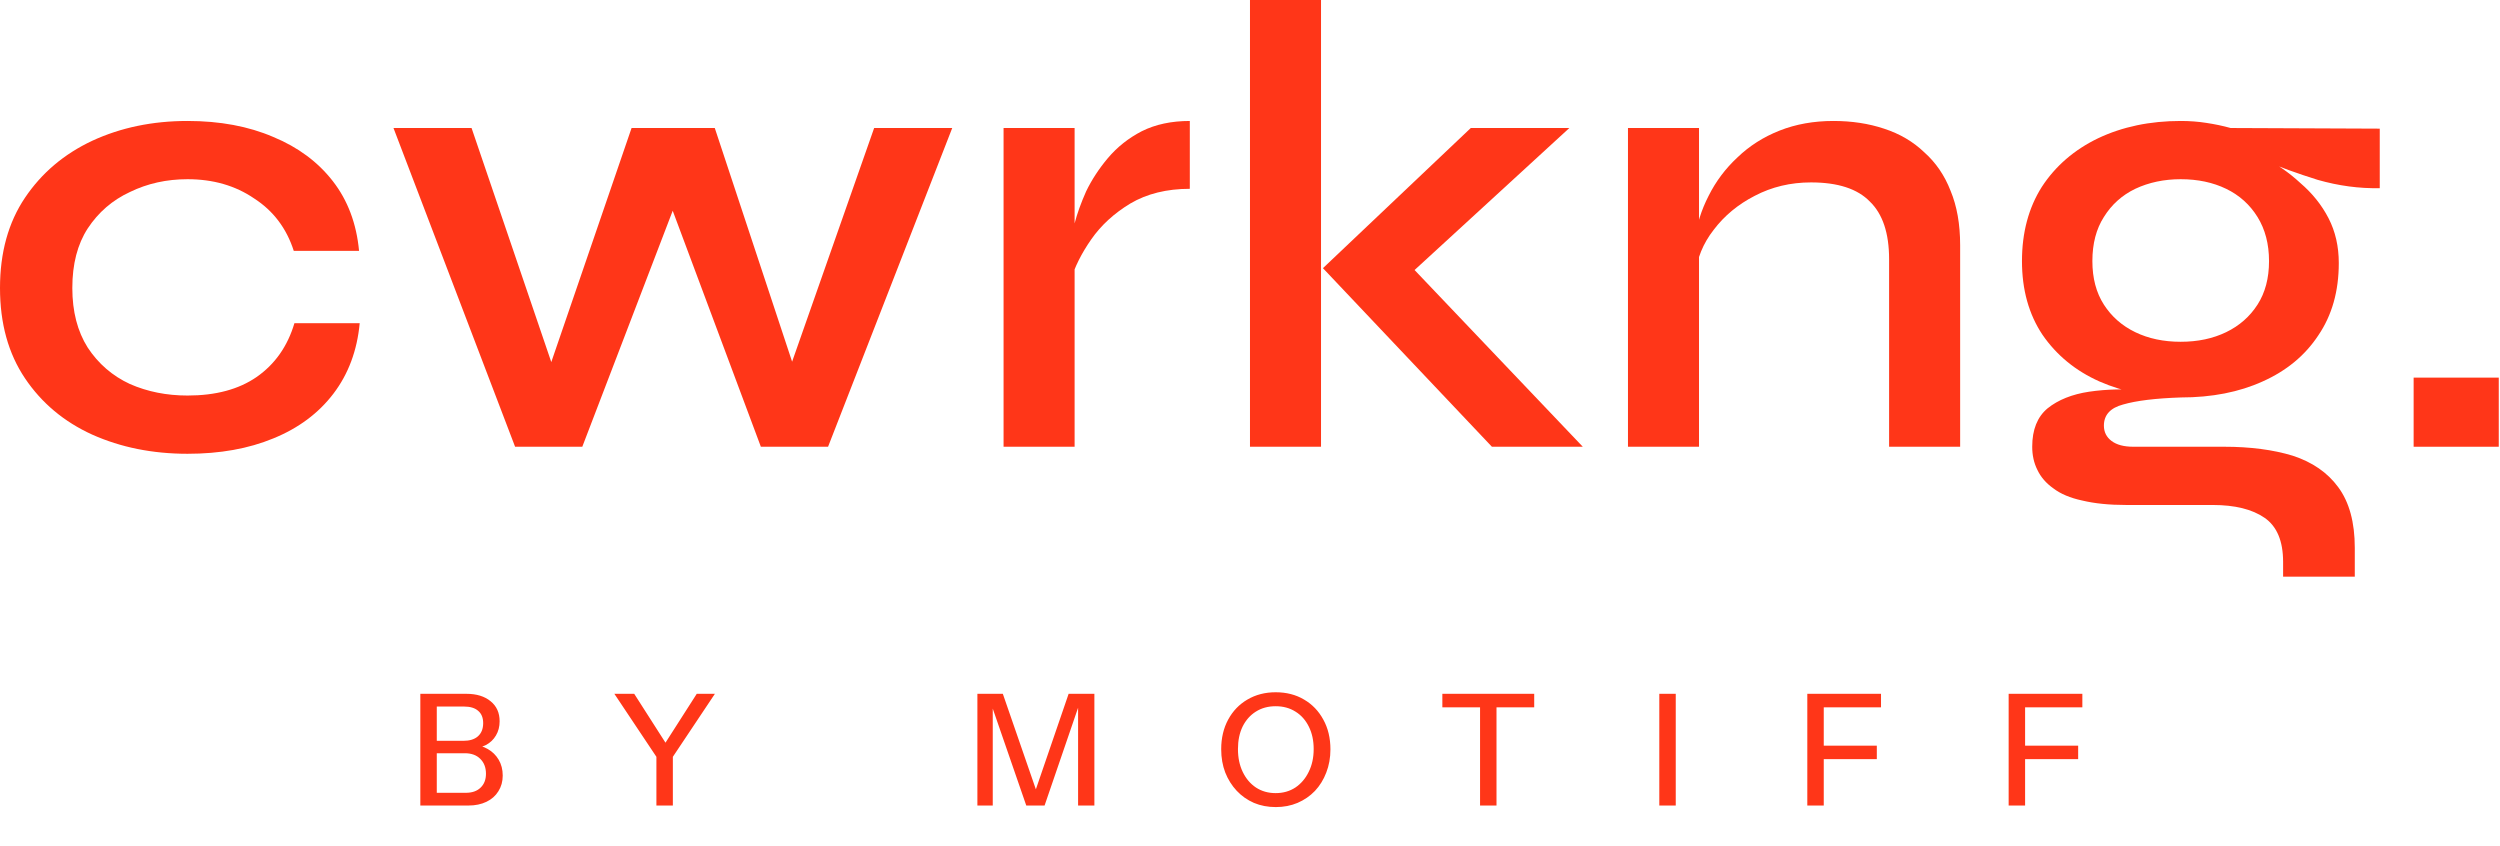
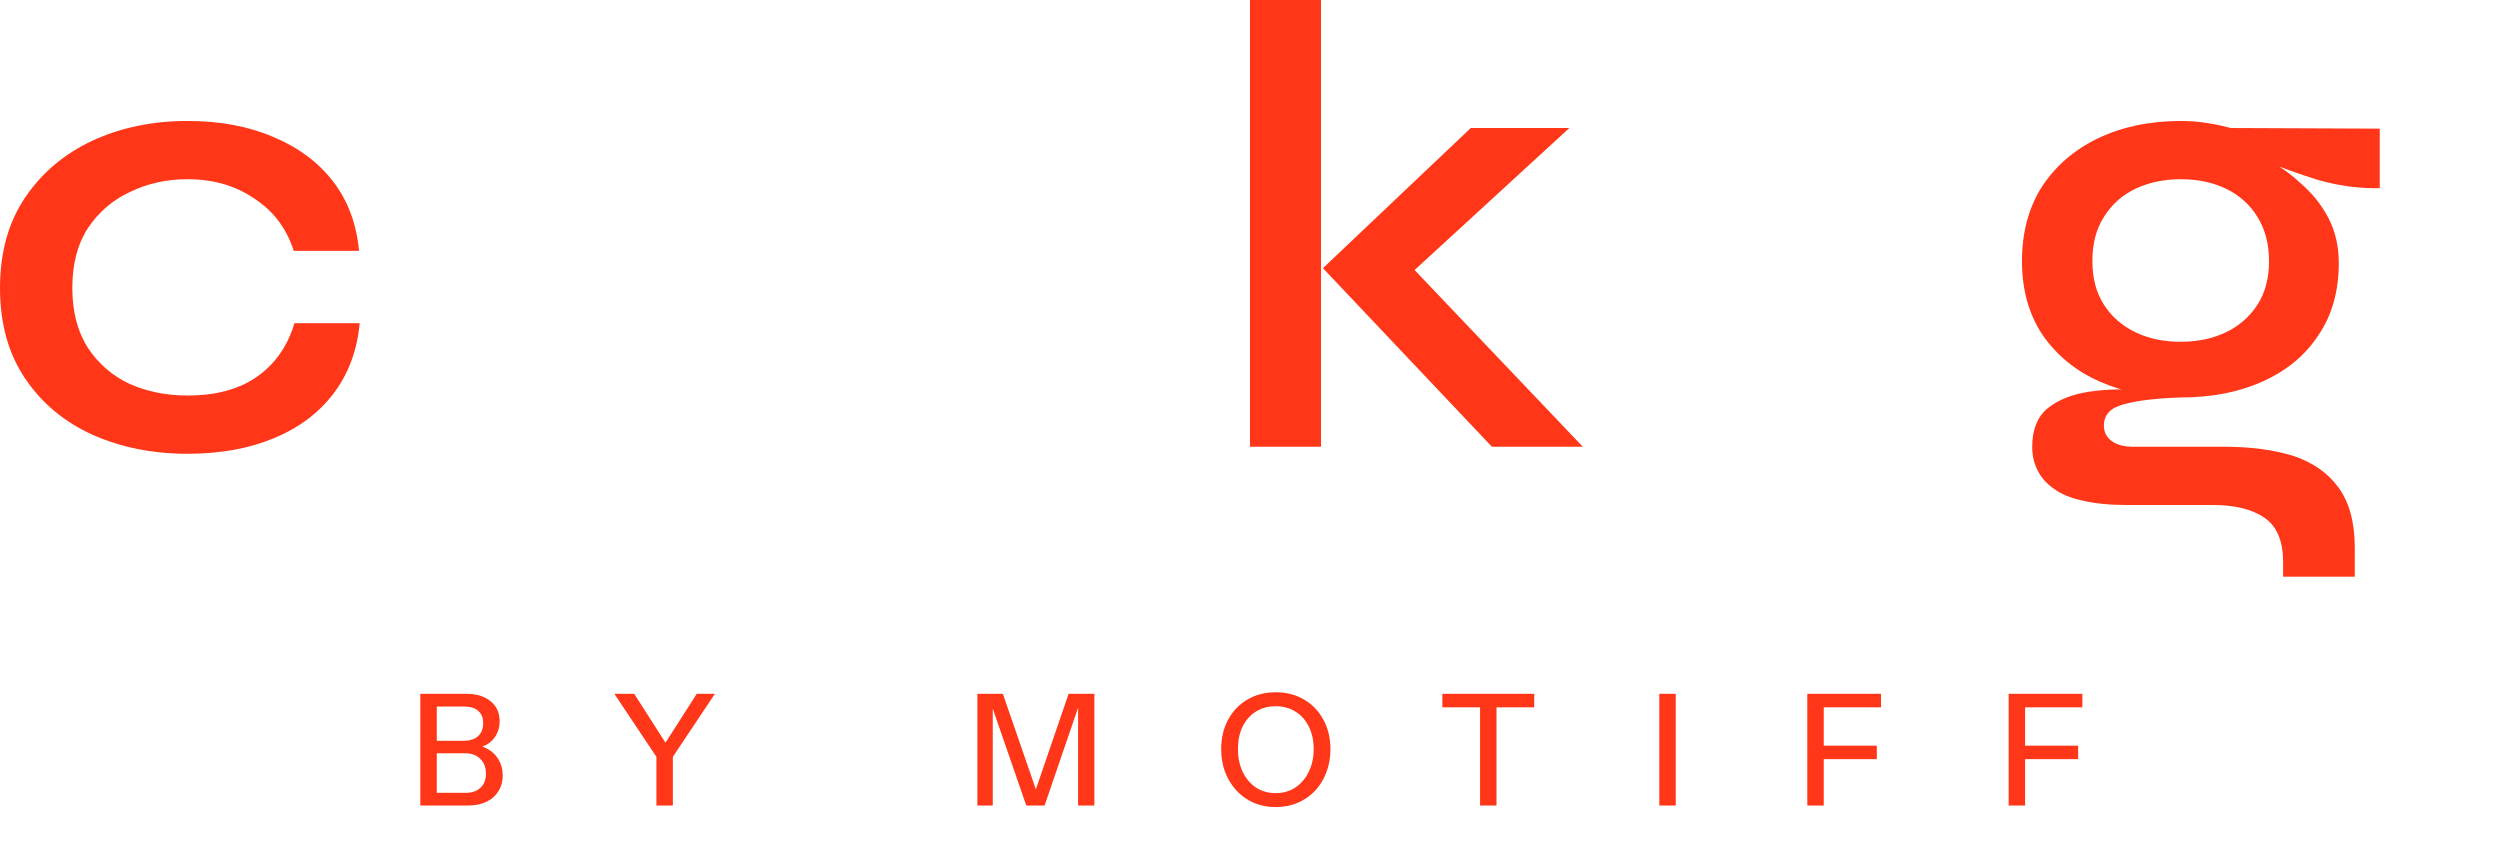
<svg xmlns="http://www.w3.org/2000/svg" width="1289" height="436" viewBox="0 0 1289 436" fill="none">
-   <path d="M1288.36 194.7V230.34H1244.47V194.7H1288.36Z" fill="#FF3618" />
  <path d="M1124.37 204.93C1108.97 204.93 1095 202.18 1082.46 196.68C1070.14 191.18 1060.35 183.15 1053.09 172.59C1046.05 162.03 1042.53 149.38 1042.53 134.64C1042.53 119.9 1045.94 107.14 1052.76 96.36C1059.8 85.58 1069.48 77.22 1081.8 71.28C1094.34 65.34 1108.53 62.37 1124.37 62.37C1128.99 62.37 1133.39 62.7 1137.57 63.36C1141.97 64.02 1146.15 64.9 1150.11 66L1227 66.33V97.02C1216.44 97.24 1205.77 95.81 1194.99 92.73C1184.43 89.43 1175.08 86.02 1166.94 82.5L1165.95 80.52C1173.43 84.26 1180.14 88.88 1186.08 94.38C1192.24 99.66 1197.08 105.71 1200.6 112.53C1204.12 119.35 1205.88 127.05 1205.88 135.63C1205.88 150.15 1202.36 162.58 1195.32 172.92C1188.5 183.26 1178.93 191.18 1166.61 196.68C1154.51 202.18 1140.43 204.93 1124.37 204.93ZM1177.17 297.33V289.74C1177.17 278.96 1173.98 271.37 1167.6 266.97C1161.22 262.57 1152.31 260.37 1140.87 260.37H1096.32C1087.52 260.37 1079.93 259.6 1073.55 258.06C1067.39 256.74 1062.44 254.65 1058.7 251.79C1054.96 249.15 1052.21 245.96 1050.45 242.22C1048.69 238.7 1047.81 234.74 1047.81 230.34C1047.81 221.54 1050.45 214.94 1055.73 210.54C1061.23 206.14 1068.38 203.28 1077.18 201.96C1086.2 200.64 1095.66 200.42 1105.56 201.3L1124.37 204.93C1111.39 205.37 1101.49 206.58 1094.67 208.56C1088.07 210.32 1084.77 213.95 1084.77 219.45C1084.77 222.75 1086.09 225.39 1088.73 227.37C1091.37 229.35 1095.11 230.34 1099.95 230.34H1146.81C1160.23 230.34 1172 231.88 1182.12 234.96C1192.24 238.26 1200.05 243.65 1205.55 251.13C1211.27 258.83 1214.13 269.28 1214.13 282.48V297.33H1177.17ZM1124.37 176.22C1133.17 176.22 1140.98 174.57 1147.8 171.27C1154.62 167.97 1160.01 163.24 1163.97 157.08C1167.93 150.92 1169.91 143.44 1169.91 134.64C1169.91 125.84 1167.93 118.25 1163.97 111.87C1160.01 105.49 1154.62 100.65 1147.8 97.35C1140.98 94.05 1133.17 92.4 1124.37 92.4C1115.79 92.4 1107.98 94.05 1100.94 97.35C1094.12 100.65 1088.73 105.49 1084.77 111.87C1080.81 118.03 1078.83 125.62 1078.83 134.64C1078.83 143.44 1080.81 150.92 1084.77 157.08C1088.73 163.24 1094.12 167.97 1100.94 171.27C1107.76 174.57 1115.57 176.22 1124.37 176.22Z" fill="#FF3618" />
-   <path d="M839.381 66H876.011V230.34H839.381V66ZM945.311 62.37C954.771 62.37 963.461 63.69 971.381 66.33C979.521 68.97 986.451 73.04 992.171 78.54C998.111 83.82 1002.62 90.42 1005.7 98.34C1009 106.26 1010.65 115.61 1010.65 126.39V230.34H974.021V133.65C974.021 120.23 970.721 110.33 964.121 103.95C957.741 97.35 947.621 94.05 933.761 94.05C923.201 94.05 913.521 96.36 904.721 100.98C896.141 105.38 889.101 111.21 883.601 118.47C878.101 125.51 874.911 133.32 874.031 141.9L873.701 124.08C874.801 115.94 877.221 108.24 880.961 100.98C884.701 93.5 889.651 86.9 895.811 81.18C901.971 75.24 909.231 70.62 917.591 67.32C925.951 64.02 935.191 62.37 945.311 62.37Z" fill="#FF3618" />
  <path d="M644.487 0H681.117V230.34H644.487V0ZM809.157 66L717.087 150.48L718.077 127.38L816.087 230.34H769.227L682.107 138.27L758.337 66H809.157Z" fill="#FF3618" />
-   <path d="M517.438 66H554.068V230.34H517.438V66ZM613.467 97.35C601.587 97.35 591.357 99.88 582.777 104.94C574.417 110 567.707 116.16 562.647 123.42C557.587 130.68 554.067 137.72 552.087 144.54L551.758 126.06C551.978 123.64 552.748 120.01 554.068 115.17C555.388 110.11 557.368 104.61 560.008 98.67C562.868 92.73 566.607 87.01 571.227 81.51C576.067 75.79 581.897 71.17 588.717 67.65C595.757 64.13 604.007 62.37 613.467 62.37V97.35Z" fill="#FF3618" />
-   <path d="M413.75 202.62L402.86 202.29L450.71 66H490.97L426.95 230.34H392.3L341.15 93.39H352.7L300.23 230.34H265.58L202.88 66H243.14L289.67 202.62H278.78L325.64 66H368.54L413.75 202.62Z" fill="#FF3618" />
  <path d="M185.46 166.65C184.14 180.73 179.63 192.83 171.93 202.95C164.23 213.07 153.89 220.77 140.91 226.05C128.15 231.33 113.41 233.97 96.69 233.97C78.65 233.97 62.26 230.67 47.52 224.07C33 217.47 21.45 207.79 12.87 195.03C4.29 182.27 0 166.76 0 148.5C0 130.24 4.29 114.73 12.87 101.97C21.45 89.21 33 79.42 47.52 72.6C62.26 65.78 78.65 62.37 96.69 62.37C113.41 62.37 128.15 65.12 140.91 70.62C153.67 75.9 163.9 83.49 171.6 93.39C179.3 103.29 183.81 115.28 185.13 129.36H151.47C147.73 117.7 140.91 108.68 131.01 102.3C121.33 95.7 109.89 92.4 96.69 92.4C85.91 92.4 76.01 94.6 66.99 99C57.97 103.18 50.71 109.45 45.21 117.81C39.93 125.95 37.29 136.18 37.29 148.5C37.29 160.6 39.93 170.83 45.21 179.19C50.71 187.55 57.97 193.82 66.99 198C76.01 201.96 85.91 203.94 96.69 203.94C111.21 203.94 123.09 200.75 132.33 194.37C141.79 187.77 148.28 178.53 151.8 166.65H185.46Z" fill="#FF3618" />
  <path d="M222.964 415.33V408.77H240.164C243.418 408.77 245.951 407.89 247.764 406.13C249.631 404.37 250.564 401.97 250.564 398.93C250.564 395.73 249.578 393.17 247.604 391.25C245.684 389.33 243.044 388.37 239.684 388.37H222.964V381.97H238.884C242.138 381.97 244.644 381.197 246.404 379.65C248.218 378.05 249.124 375.783 249.124 372.85C249.124 370.077 248.271 367.97 246.564 366.53C244.911 365.037 242.458 364.29 239.204 364.29H222.964V357.73H240.484C245.711 357.73 249.871 359.01 252.964 361.57C256.058 364.077 257.604 367.517 257.604 371.89C257.604 374.663 256.964 377.117 255.684 379.25C254.458 381.33 252.751 382.957 250.564 384.13C248.378 385.25 245.898 385.81 243.124 385.81L243.524 384.13C246.511 384.13 249.178 384.823 251.524 386.21C253.871 387.543 255.738 389.383 257.124 391.73C258.511 394.077 259.204 396.797 259.204 399.89C259.204 402.93 258.458 405.623 256.964 407.97C255.524 410.317 253.471 412.13 250.804 413.41C248.138 414.69 245.044 415.33 241.524 415.33H222.964ZM216.724 415.33V357.73H225.204V415.33H216.724ZM338.444 415.33V390.21L316.764 357.73H327.004L345.324 386.37H340.924L359.244 357.73H368.604L346.924 390.21V415.33H338.444ZM503.943 415.33V357.73H517.063L536.263 413.25H531.943L550.983 357.73H564.263V415.33H555.863V361.17H557.143L538.583 415.33H529.143L510.583 361.65H511.863V415.33H503.943ZM657.811 416.13C653.704 416.13 649.944 415.41 646.531 413.97C643.117 412.477 640.157 410.397 637.651 407.73C635.144 405.063 633.171 401.917 631.731 398.29C630.344 394.663 629.651 390.663 629.651 386.29C629.651 380.53 630.851 375.437 633.251 371.01C635.651 366.583 638.957 363.143 643.171 360.69C647.437 358.183 652.291 356.93 657.731 356.93C663.277 356.93 668.157 358.183 672.371 360.69C676.584 363.143 679.891 366.583 682.291 371.01C684.744 375.437 685.971 380.557 685.971 386.37C685.971 390.69 685.251 394.69 683.811 398.37C682.424 401.997 680.477 405.143 677.971 407.81C675.464 410.423 672.477 412.477 669.011 413.97C665.597 415.41 661.864 416.13 657.811 416.13ZM657.731 408.93C661.571 408.93 664.957 407.97 667.891 406.05C670.824 404.077 673.117 401.383 674.771 397.97C676.477 394.557 677.331 390.637 677.331 386.21C677.331 381.837 676.504 377.997 674.851 374.69C673.197 371.33 670.904 368.743 667.971 366.93C665.037 365.063 661.624 364.13 657.731 364.13C653.837 364.13 650.424 365.063 647.491 366.93C644.611 368.743 642.344 371.303 640.691 374.61C639.091 377.917 638.291 381.783 638.291 386.21C638.291 390.69 639.117 394.637 640.771 398.05C642.424 401.463 644.691 404.13 647.571 406.05C650.504 407.97 653.891 408.93 657.731 408.93ZM763.117 415.33V364.69H743.677V357.73H791.037V364.69H771.597V415.33H763.117ZM855.537 415.33V357.73H864.017V415.33H855.537ZM931.849 415.33V357.73H940.329V415.33H931.849ZM936.009 391.41V384.45H967.689V391.41H936.009ZM936.009 364.69V357.73H969.849V364.69H936.009ZM1035.66 415.33V357.73H1044.14V415.33H1035.66ZM1039.82 391.41V384.45H1071.5V391.41H1039.82ZM1039.82 364.69V357.73H1073.66V364.69H1039.82Z" fill="#FF3618" />
</svg>